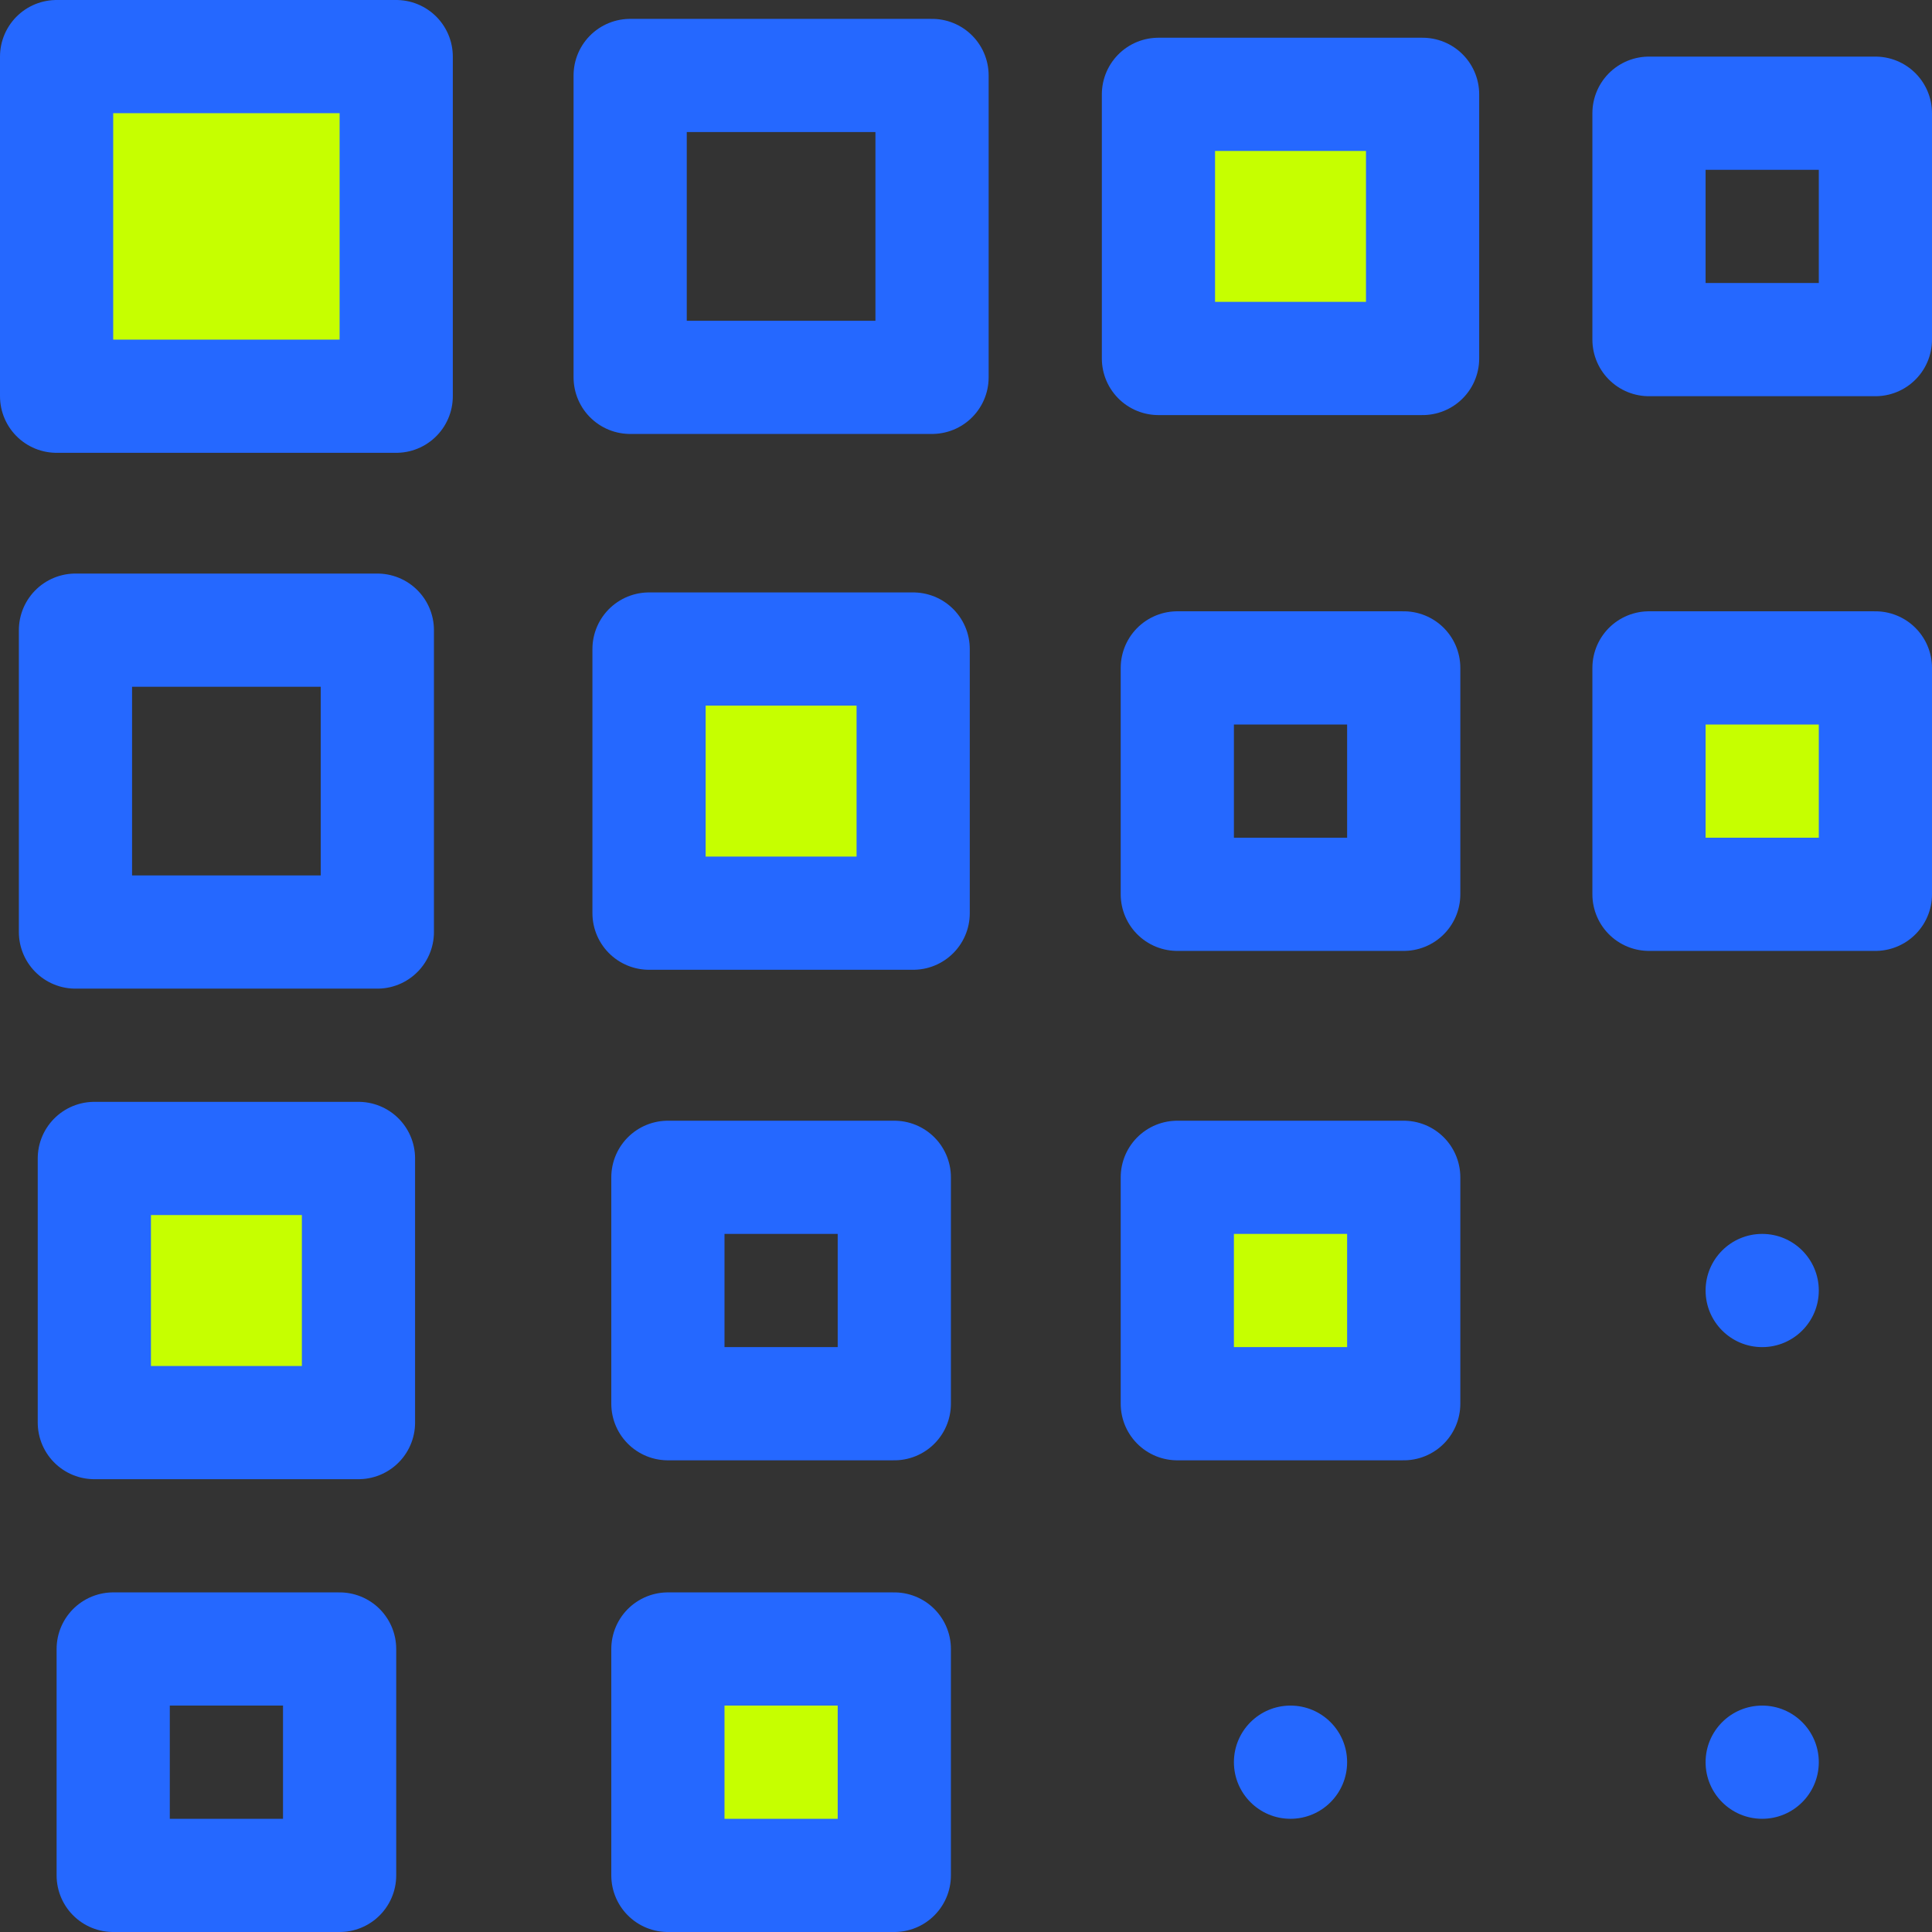
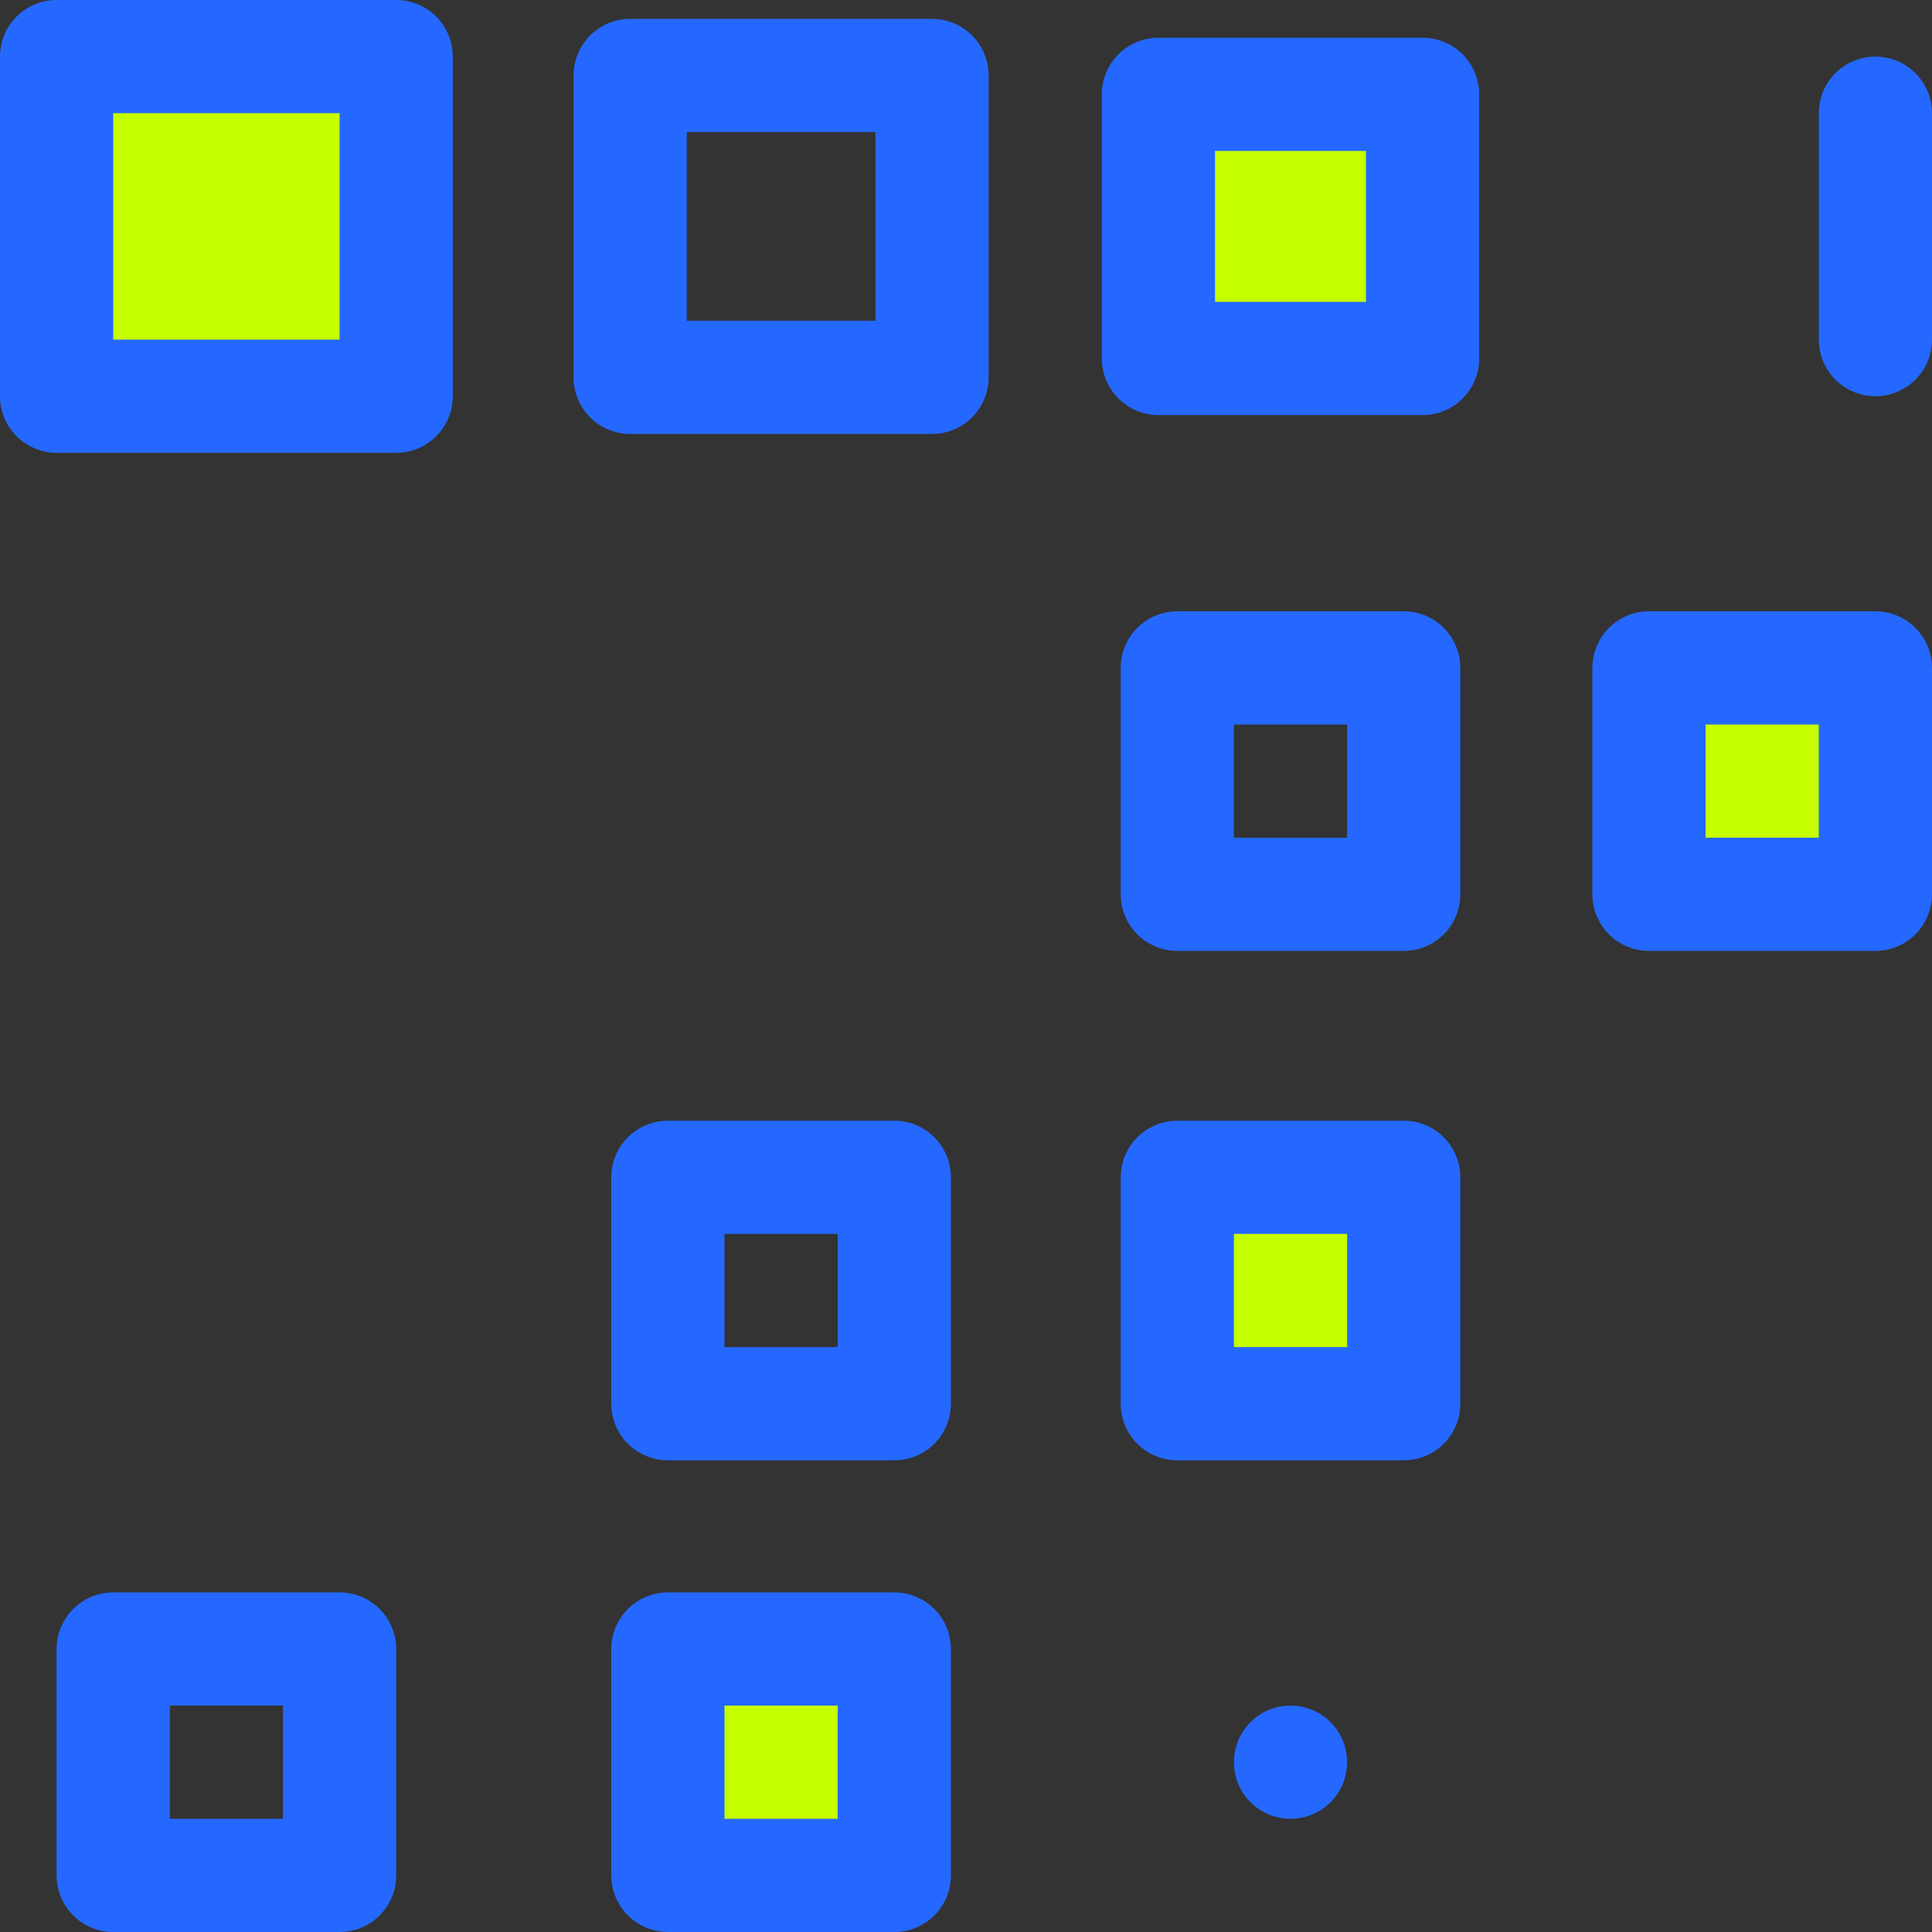
<svg xmlns="http://www.w3.org/2000/svg" width="512" height="512" viewBox="0 0 512 512" fill="none">
  <rect x="0" y="0" width="512" height="512" fill="#333333" stroke="none" />
  <g clip-path="url(#clip0_94_83290)">
    <path d="M105 15H15V105H105V15Z" fill="#C6FF00" stroke="#2568FF" stroke-width="30" stroke-miterlimit="10" stroke-linecap="round" stroke-linejoin="round" />
    <path d="M247 20H167V100H247V20Z" stroke="#2568FF" stroke-width="30" stroke-miterlimit="10" stroke-linecap="round" stroke-linejoin="round" />
    <path d="M377 25H307V95H377V25Z" fill="#C6FF00" stroke="#2568FF" stroke-width="30" stroke-miterlimit="10" stroke-linecap="round" stroke-linejoin="round" />
-     <path d="M497 30H437V90H497V30Z" stroke="#2568FF" stroke-width="30" stroke-miterlimit="10" stroke-linecap="round" stroke-linejoin="round" />
-     <path d="M100 247L100 167L20 167L20 247H100Z" stroke="#2568FF" stroke-width="30" stroke-miterlimit="10" stroke-linecap="round" stroke-linejoin="round" />
-     <path d="M95 377L95 307H25L25 377H95Z" fill="#C6FF00" stroke="#2568FF" stroke-width="30" stroke-miterlimit="10" stroke-linecap="round" stroke-linejoin="round" />
+     <path d="M497 30V90H497V30Z" stroke="#2568FF" stroke-width="30" stroke-miterlimit="10" stroke-linecap="round" stroke-linejoin="round" />
    <path d="M90 497L90 437H30L30 497H90Z" stroke="#2568FF" stroke-width="30" stroke-miterlimit="10" stroke-linecap="round" stroke-linejoin="round" />
    <path d="M497 237V177H437V237H497Z" fill="#C6FF00" stroke="#2568FF" stroke-width="30" stroke-miterlimit="10" stroke-linecap="round" stroke-linejoin="round" />
-     <circle cx="467" cy="467" r="15" fill="#2568FF" />
    <circle cx="342" cy="467" r="15" fill="#2568FF" />
-     <circle cx="467" cy="342" r="15" fill="#2568FF" />
    <path d="M372 237V177H312V237H372Z" stroke="#2568FF" stroke-width="30" stroke-miterlimit="10" stroke-linecap="round" stroke-linejoin="round" />
    <path d="M372 372V312H312V372H372Z" fill="#C6FF00" stroke="#2568FF" stroke-width="30" stroke-miterlimit="10" stroke-linecap="round" stroke-linejoin="round" />
-     <path d="M242 242V172H172V242H242Z" fill="#C6FF00" stroke="#2568FF" stroke-width="30" stroke-miterlimit="10" stroke-linecap="round" stroke-linejoin="round" />
    <path d="M237 372V312H177V372H237Z" stroke="#2568FF" stroke-width="30" stroke-miterlimit="10" stroke-linecap="round" stroke-linejoin="round" />
    <path d="M237 497V437H177V497H237Z" fill="#C6FF00" stroke="#2568FF" stroke-width="30" stroke-miterlimit="10" stroke-linecap="round" stroke-linejoin="round" />
  </g>
  <defs>
    <clipPath id="clip0_94_83290">
      <rect width="512" height="512" fill="white" />
    </clipPath>
  </defs>
</svg>